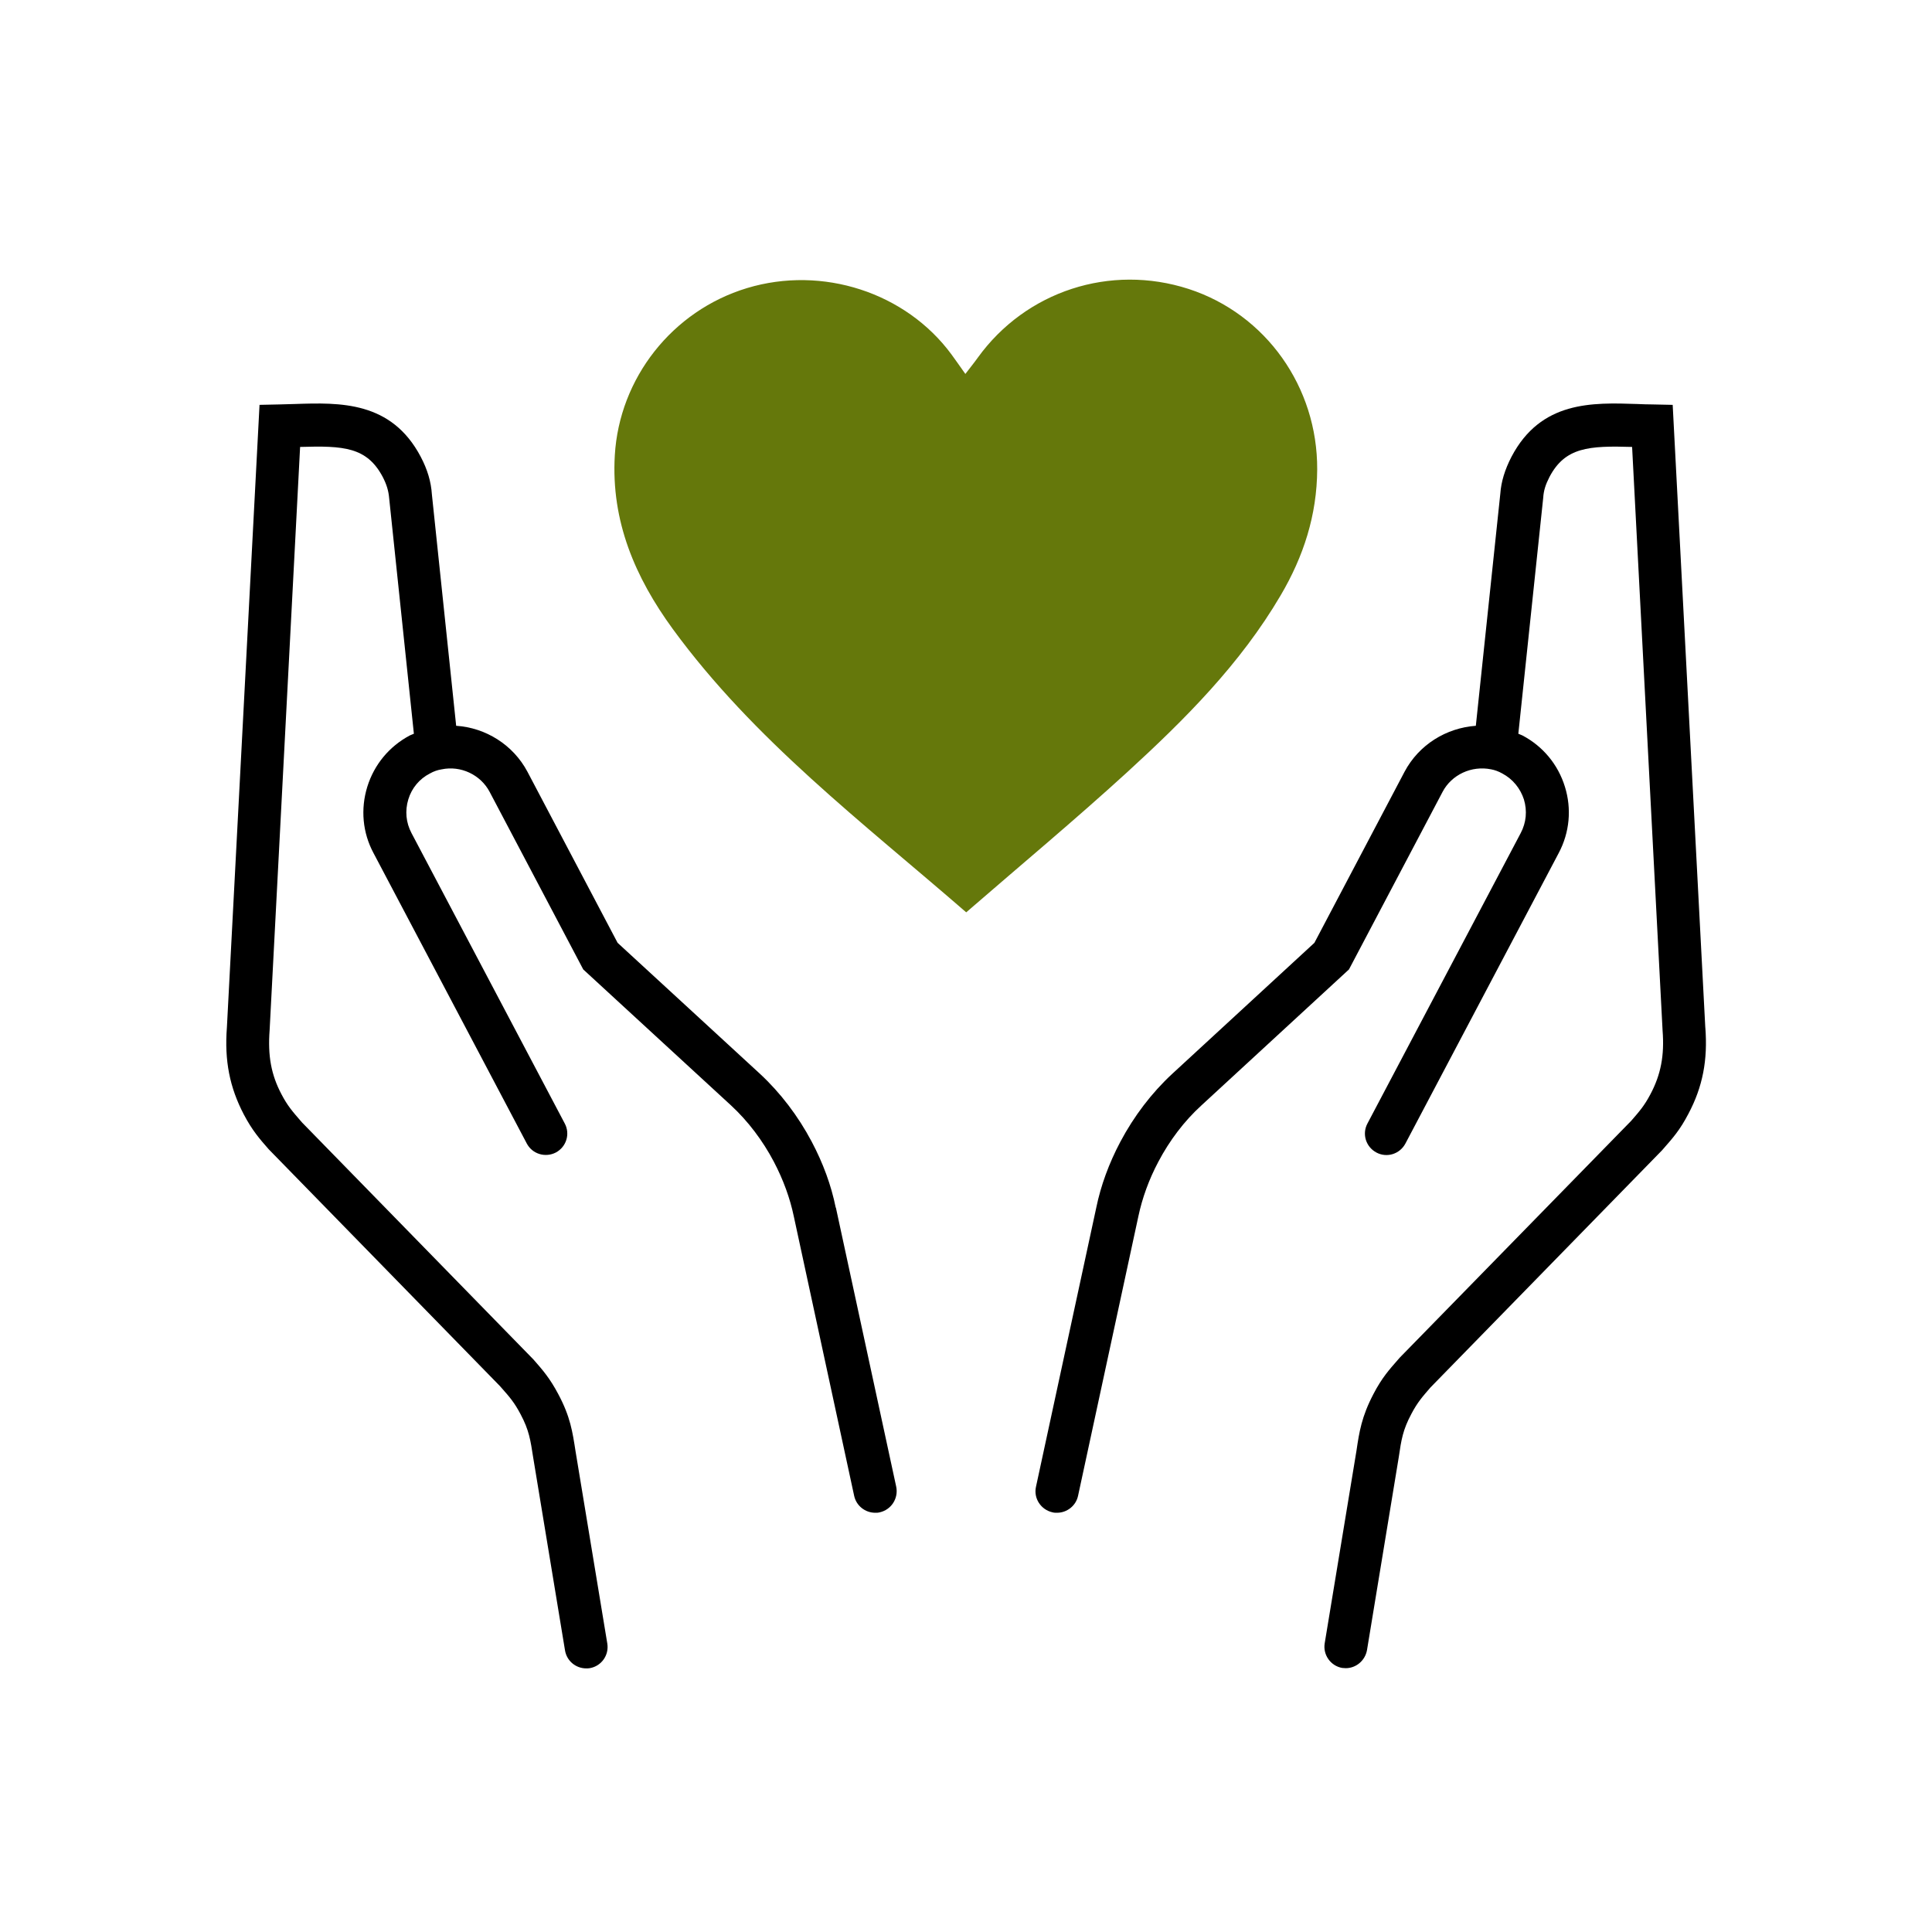
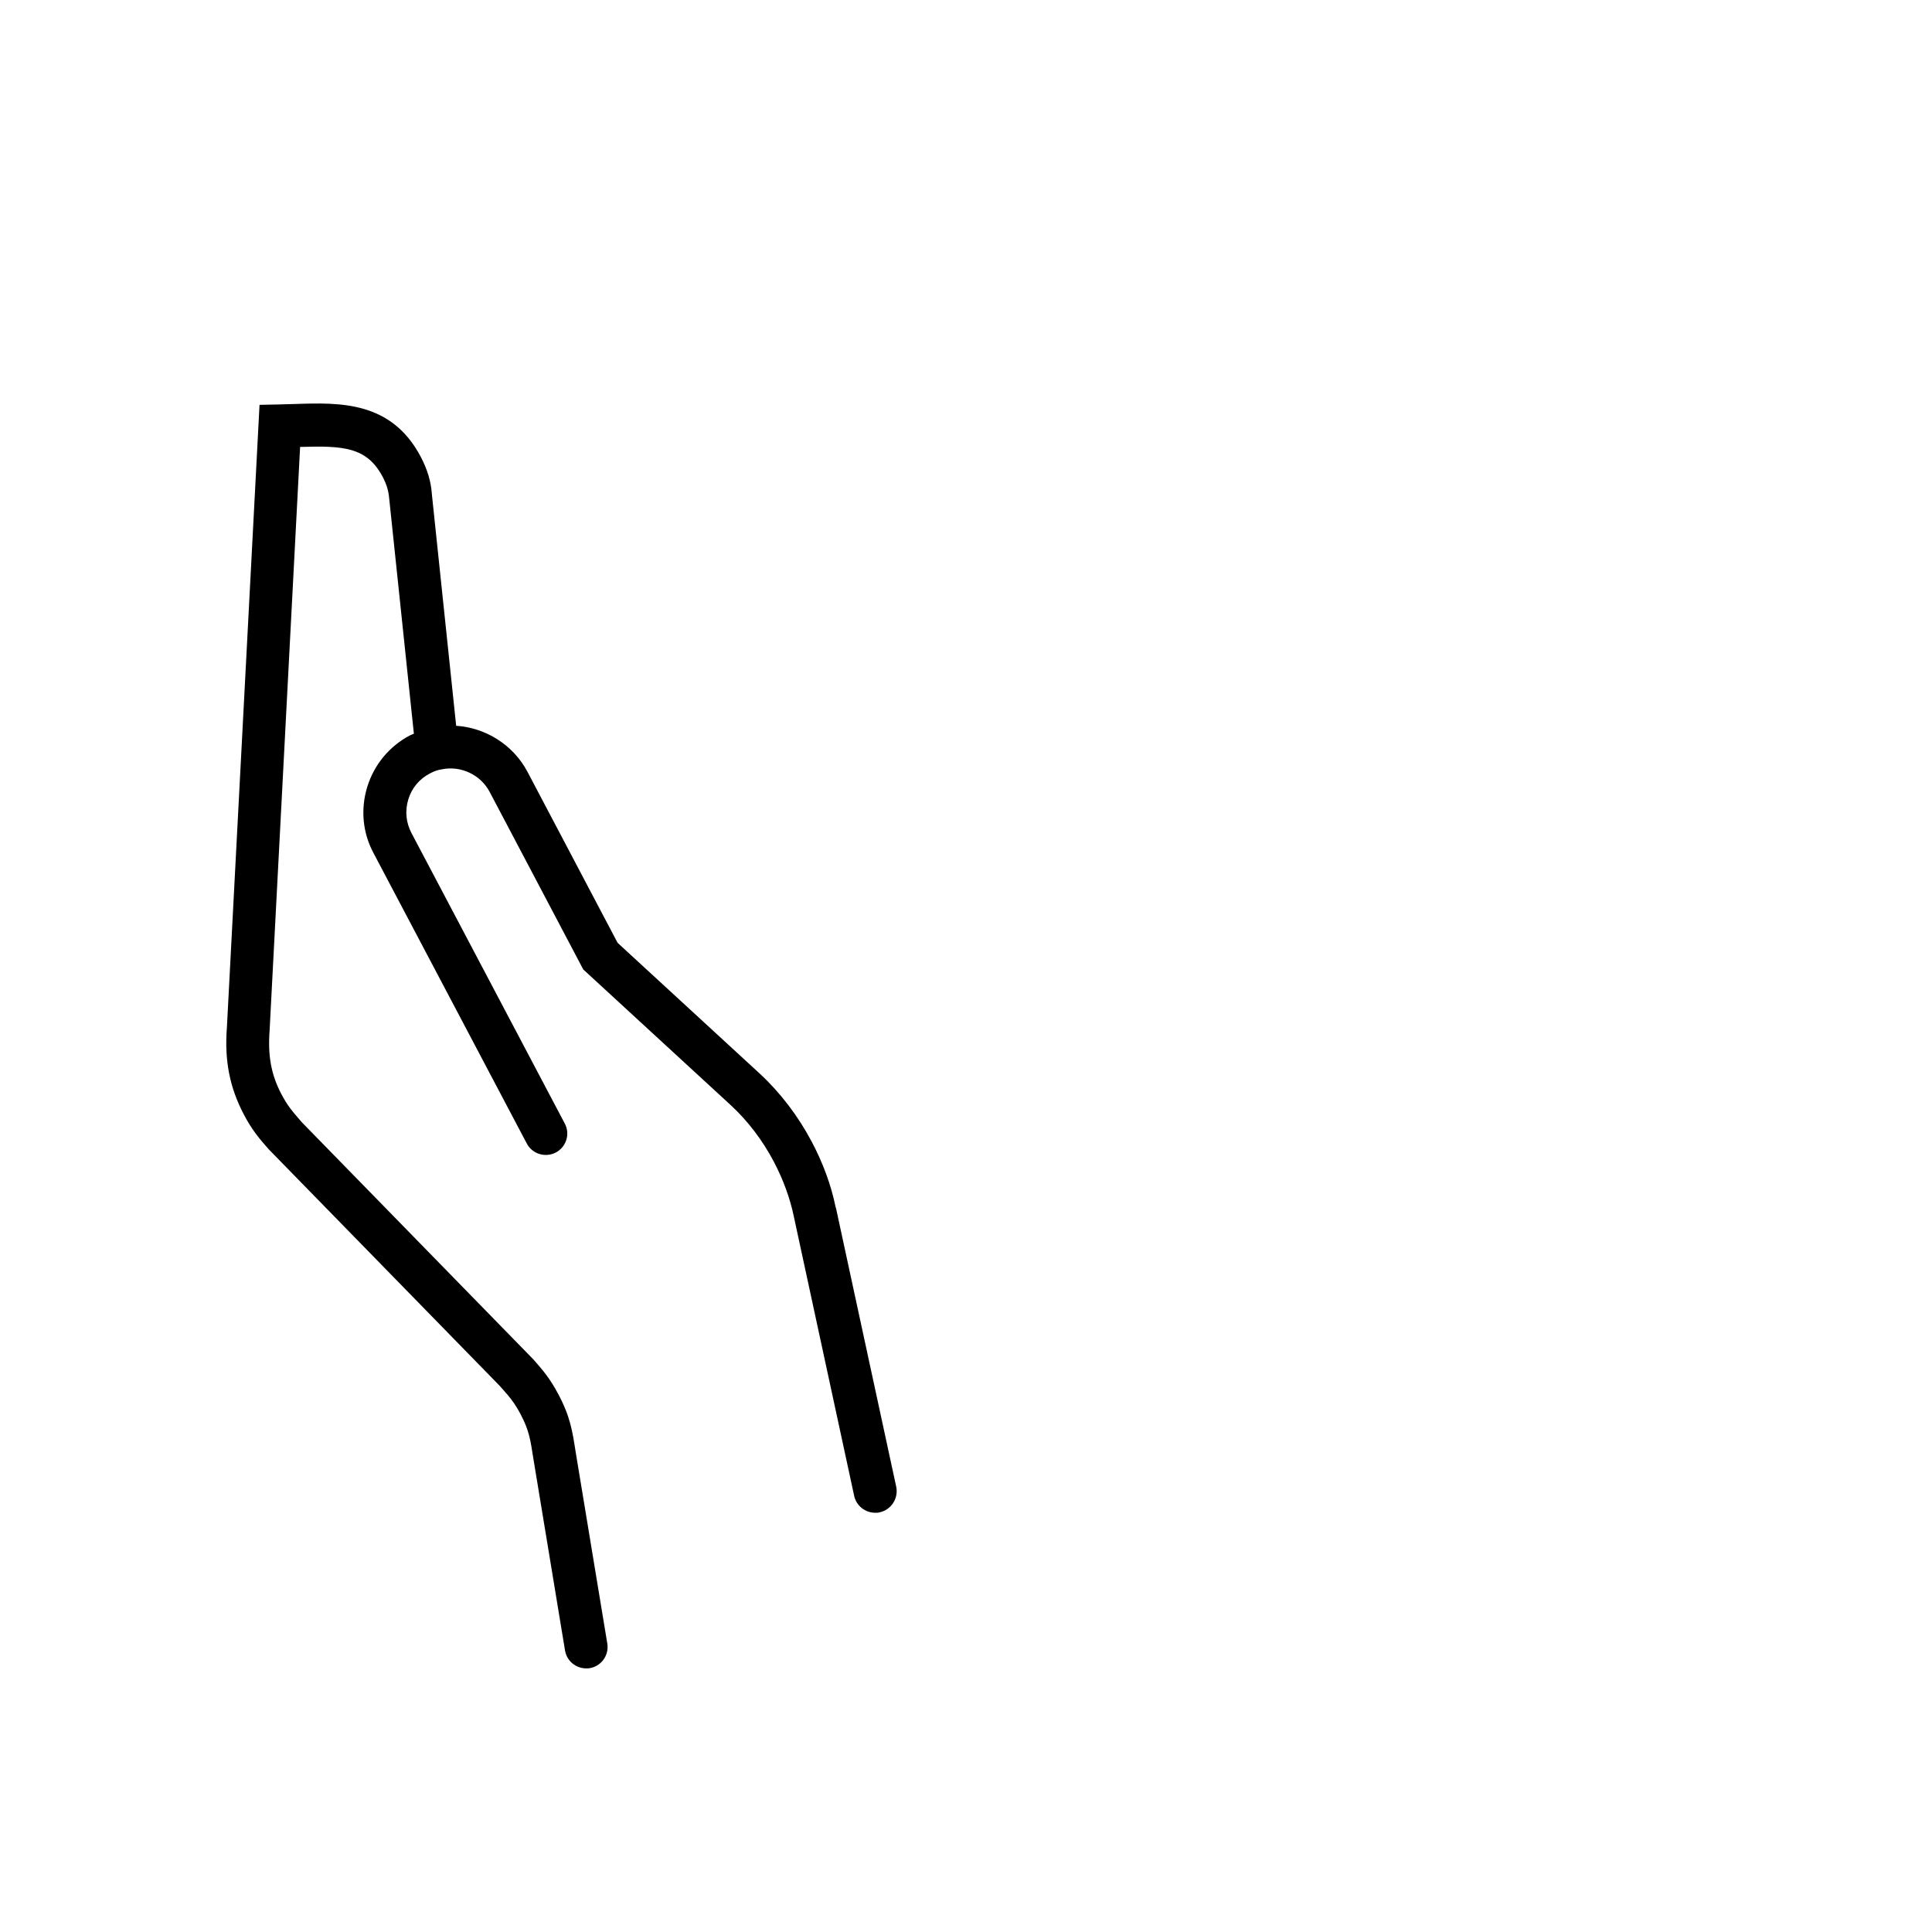
<svg xmlns="http://www.w3.org/2000/svg" id="Layer_1" viewBox="0 0 90 90">
  <defs>
    <style>.cls-1{fill:#65780b;}</style>
  </defs>
  <path d="m38.93,56.25c-.21-1.04-.59-2.07-1.12-3.07-.63-1.19-1.46-2.28-2.41-3.16l-6.63-6.1-4.2-7.97c-.67-1.26-1.95-2.05-3.32-2.14l-1.13-10.77c-.04-.61-.21-1.17-.52-1.76-1.37-2.6-3.76-2.53-5.86-2.46-.24,0-.48.02-.72.02l-.93.02-1.52,29c-.12,1.55.13,2.8.79,4.06.39.74.73,1.13,1.16,1.62l10.77,11.03.07.08c.4.45.61.7.89,1.23.4.75.46,1.2.59,2.03l1.48,8.97c.08.49.5.84.99.84.05,0,.11,0,.16-.01.54-.09.91-.6.82-1.15l-1.48-8.96c-.14-.9-.24-1.6-.8-2.65-.39-.74-.73-1.13-1.16-1.62l-10.77-11.03-.07-.08c-.39-.45-.61-.7-.89-1.23-.49-.92-.65-1.81-.56-3l1.42-27.17c2.02-.06,3.11,0,3.85,1.4.18.35.27.64.3,1l1.15,10.96c-.06.03-.13.05-.19.08-.96.51-1.66,1.36-1.98,2.39-.32,1.04-.22,2.14.29,3.09l7.14,13.53c.26.49.86.67,1.35.42.49-.26.68-.86.42-1.35l-7.14-13.53c-.26-.49-.31-1.04-.15-1.57.16-.53.52-.96,1.01-1.21.18-.1.35-.16.54-.19.89-.19,1.82.25,2.24,1.05l4.36,8.27,6.88,6.33c.79.73,1.48,1.64,2,2.63.44.84.75,1.69.93,2.55l2.81,13.01c.1.47.52.79.98.79.07,0,.14,0,.21-.02.54-.12.88-.65.77-1.19l-2.81-13Z" />
-   <path d="m79.44,47.88l-1.52-29.02-.93-.02c-.24,0-.49-.01-.72-.02-2.1-.07-4.49-.15-5.86,2.46-.31.6-.48,1.16-.52,1.72l-1.14,10.81c-1.38.1-2.65.88-3.32,2.14l-4.2,7.97-6.63,6.11c-.95.88-1.78,1.97-2.41,3.16-.53,1-.91,2.04-1.12,3.06l-2.81,13.01c-.12.54.23,1.07.77,1.19.07.02.14.02.21.02.46,0,.88-.32.98-.79l2.81-13.02c.18-.85.49-1.71.93-2.54.52-.99,1.21-1.9,2-2.62l6.88-6.34,4.36-8.27c.42-.8,1.35-1.24,2.27-1.05.16.03.33.09.51.19.49.26.84.69,1.01,1.21.16.53.11,1.08-.15,1.57l-7.14,13.53c-.26.49-.07,1.09.42,1.35.49.26,1.09.07,1.35-.42l7.14-13.53c.51-.96.61-2.06.29-3.09-.32-1.04-1.03-1.89-1.98-2.39-.06-.03-.13-.05-.19-.08l1.16-11c.02-.33.11-.61.29-.96.73-1.39,1.84-1.46,3.85-1.4l1.42,27.19c.09,1.16-.08,2.05-.57,2.97-.28.53-.5.78-.89,1.23l-10.78,11.03-.07.08c-.43.49-.77.87-1.16,1.62-.55,1.05-.66,1.76-.79,2.64l-1.48,8.97c-.09.54.28,1.06.82,1.15.06,0,.11.01.16.01.48,0,.9-.35.99-.84l1.48-8.99c.12-.82.19-1.27.59-2.02.28-.53.5-.78.89-1.23l10.78-11.04.07-.08c.43-.49.77-.87,1.16-1.62.67-1.26.91-2.51.79-4.04Z" />
-   <path class="cls-1" d="m45.01,42.5c2.55-2.21,5.07-4.31,7.49-6.52,2.7-2.47,5.29-5.06,7.16-8.25,1.06-1.8,1.69-3.73,1.7-5.86.02-3.84-2.39-7.24-5.99-8.41-3.65-1.18-7.58.1-9.82,3.2-.17.24-.36.47-.58.76-.25-.35-.44-.63-.64-.9-2.13-2.9-6.02-4.16-9.53-3.1-3.5,1.06-5.95,4.21-6.16,7.79-.18,3.07.95,5.69,2.7,8.09,3.77,5.16,8.82,8.99,13.67,13.2Z" />
</svg>